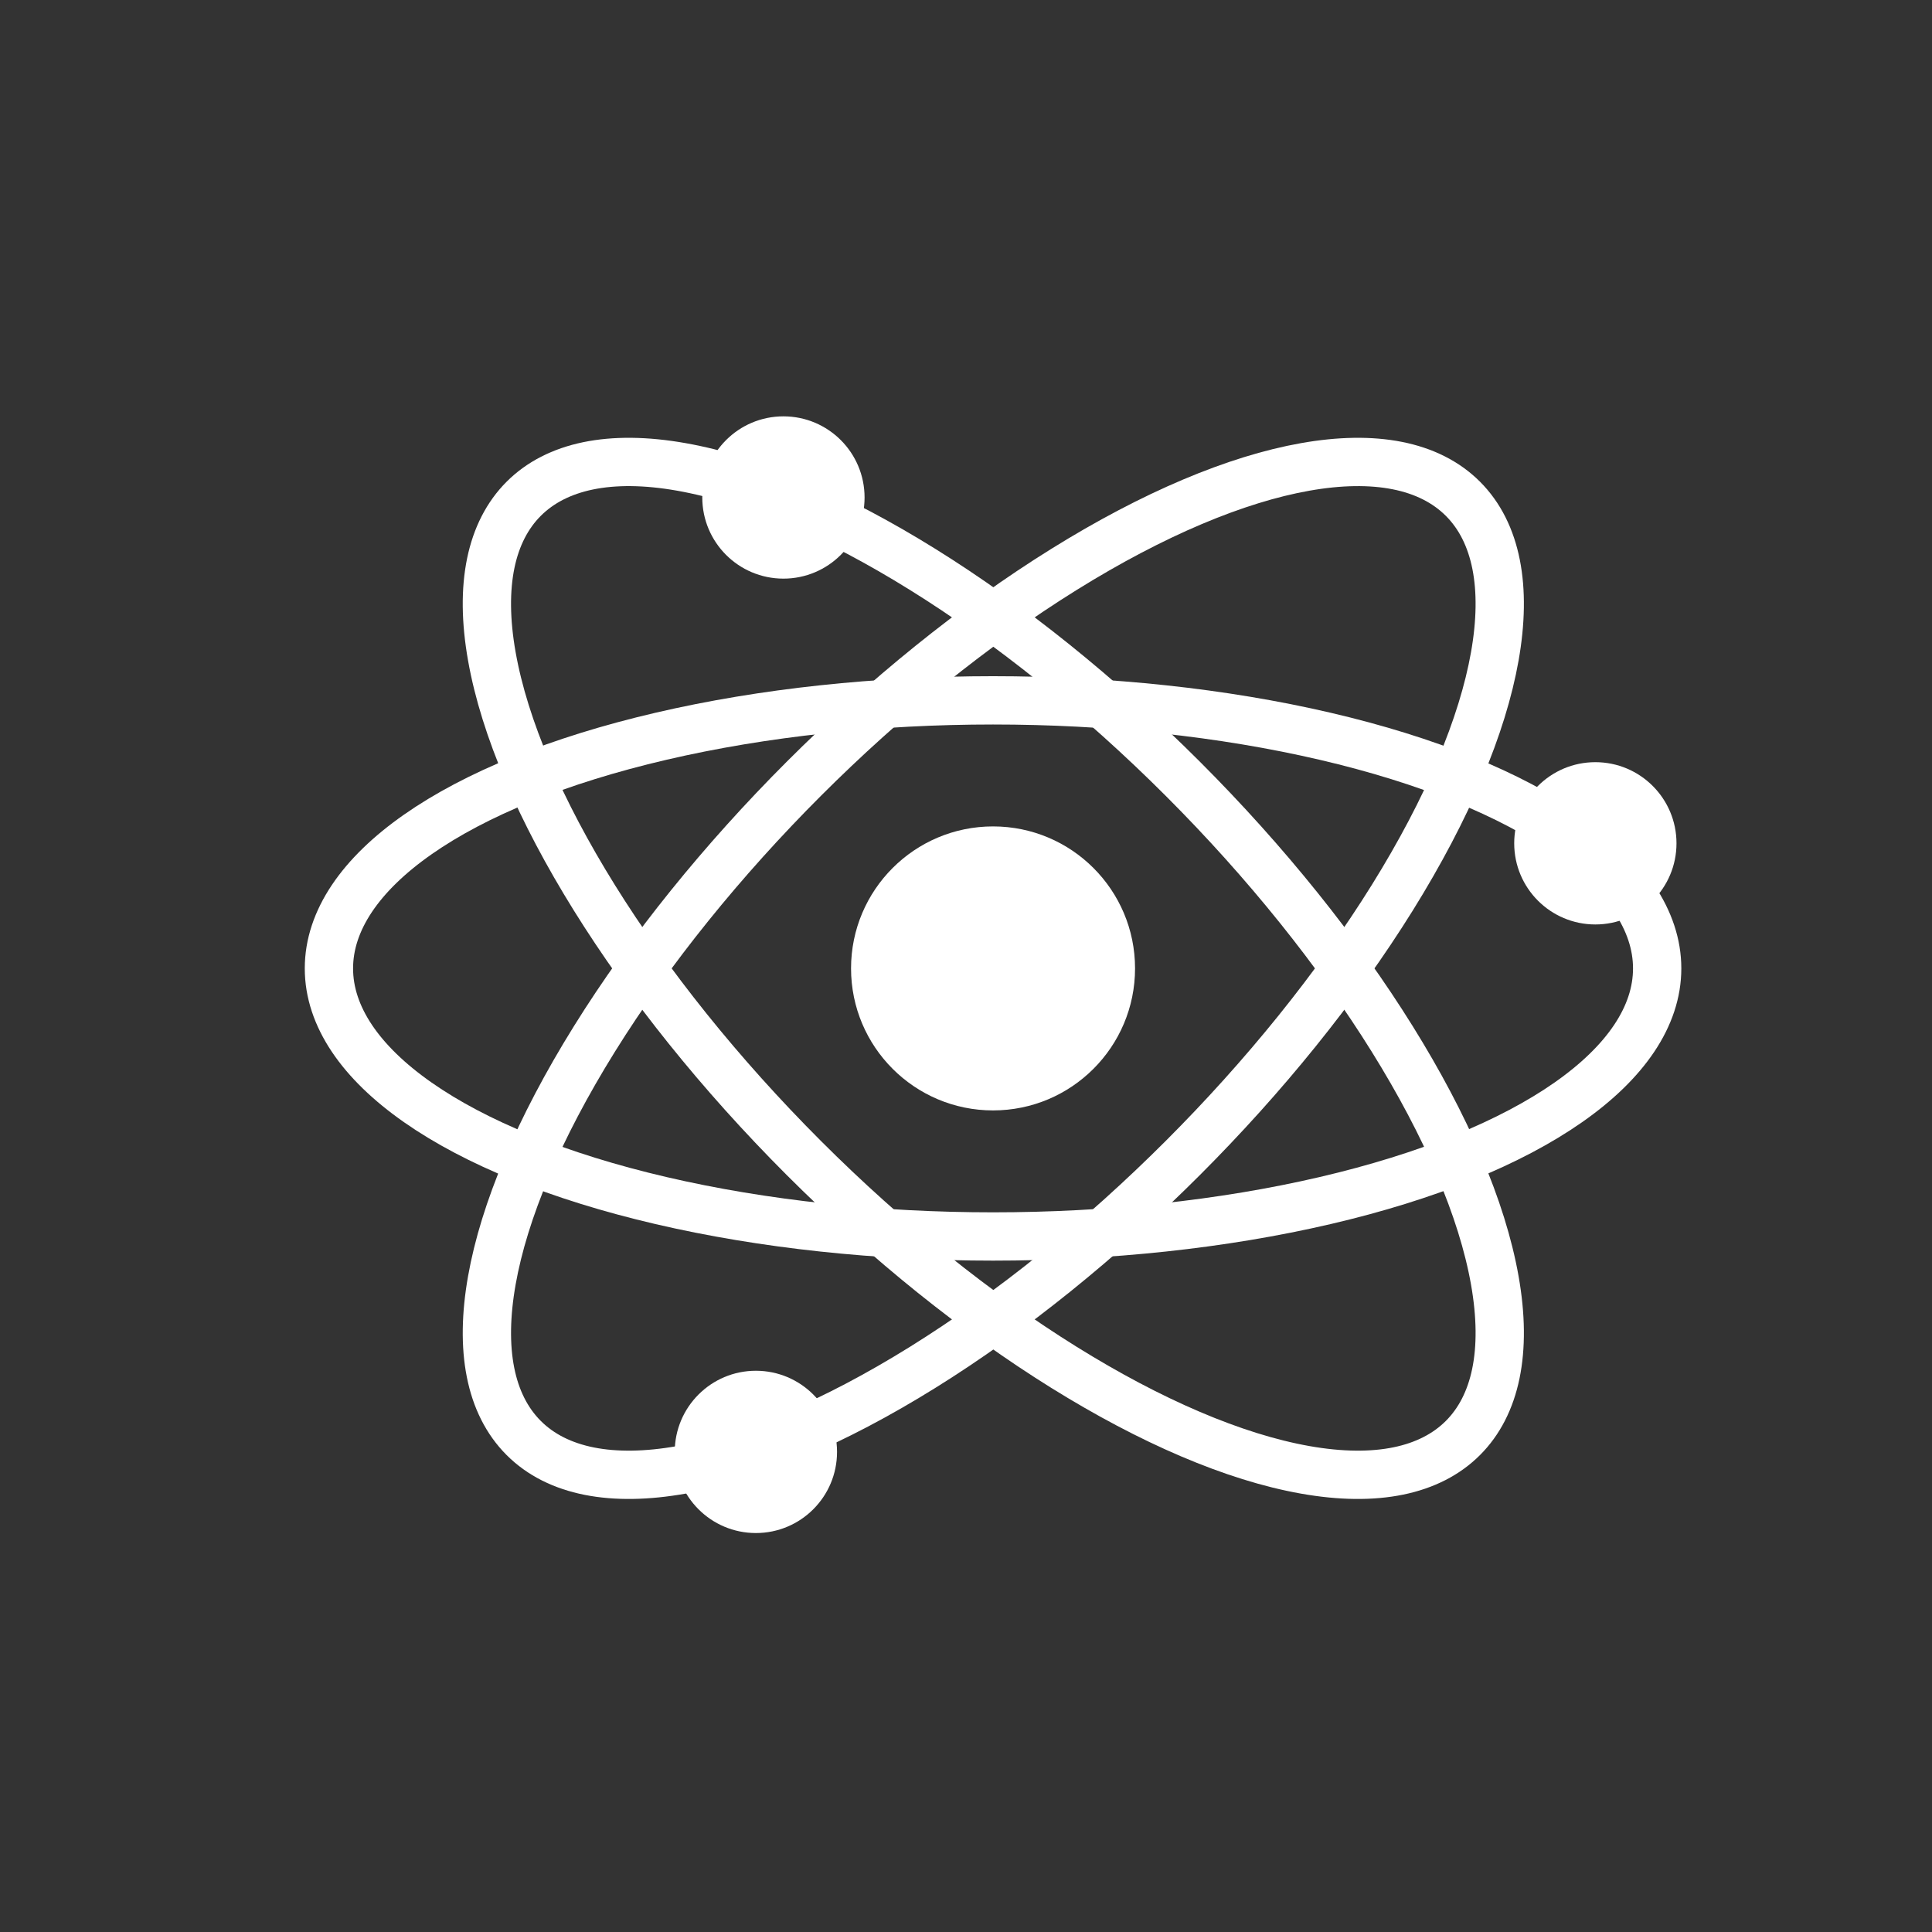
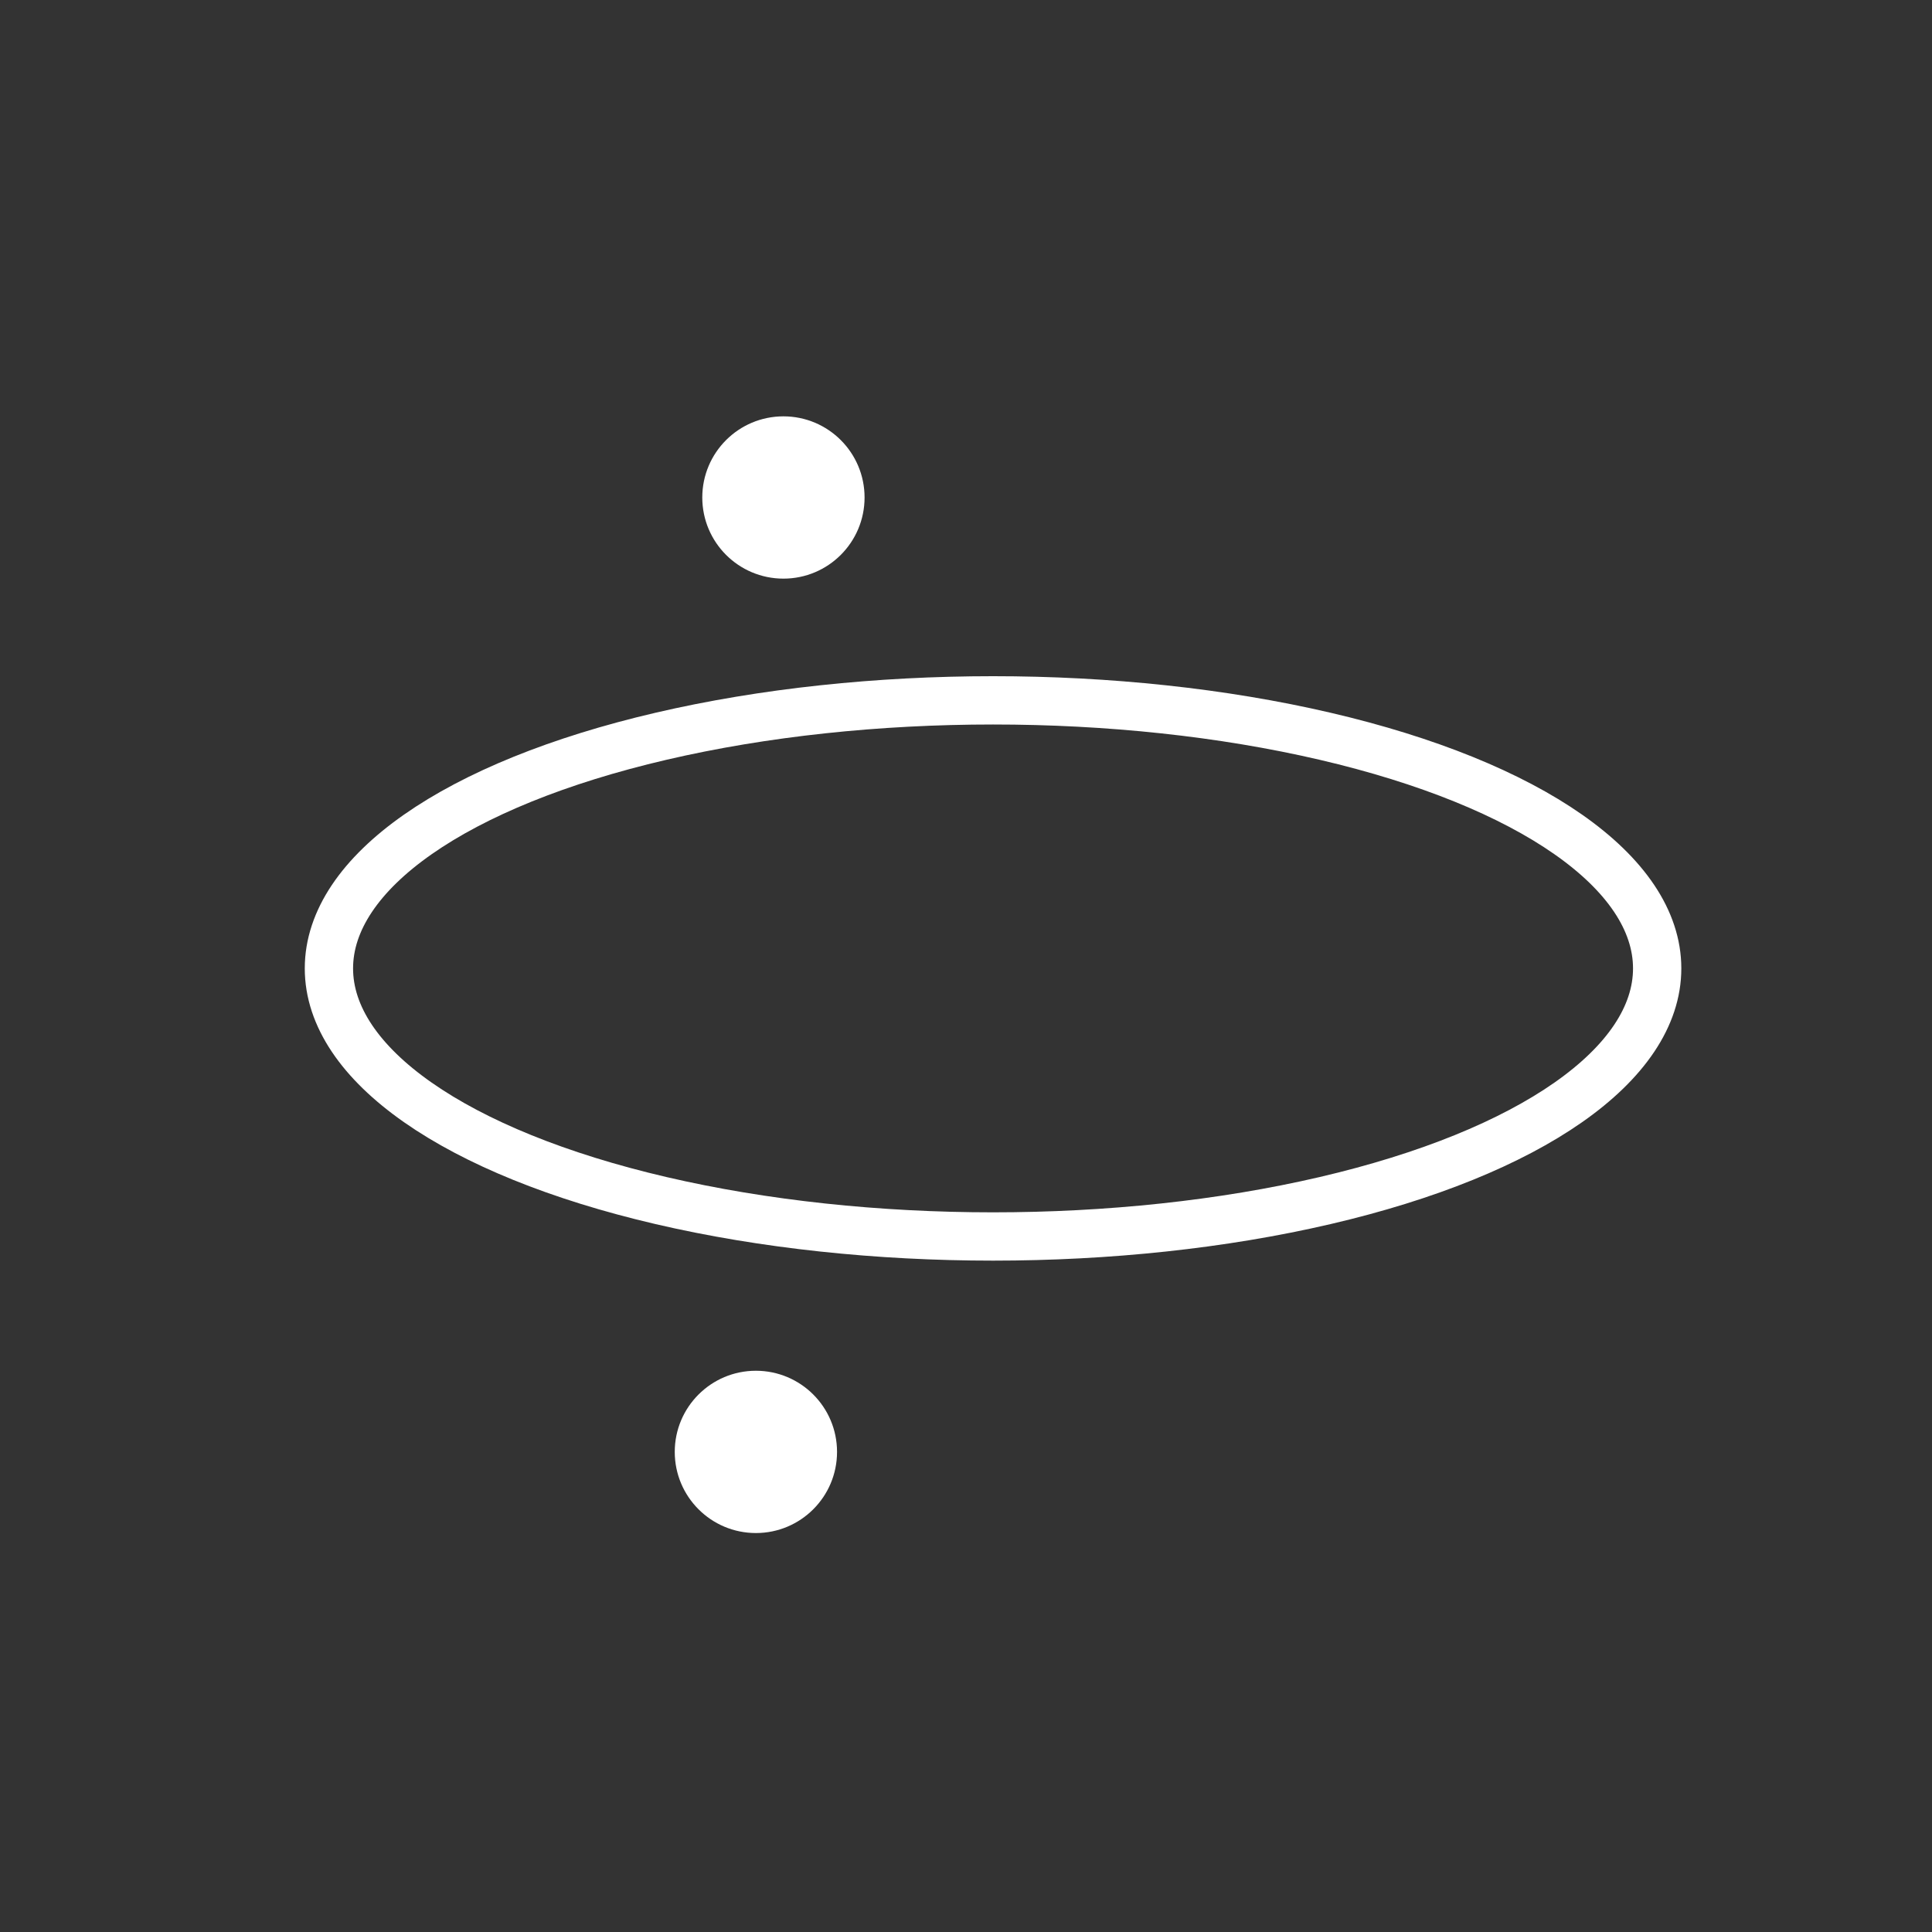
<svg xmlns="http://www.w3.org/2000/svg" id="Layer_1" data-name="Layer 1" width="40" height="40" viewBox="0 0 40 40">
  <rect x="0" y="0" width="40" height="40" fill="#333333" stroke="none" />
  <defs>
    <style>
      .cls-1 {
        fill: #fff;
      }

      .cls-2 {
        fill: none;
        stroke: #fff;
        stroke-miterlimit: 10;
      }
    </style>
  </defs>
-   <circle class="cls-1" cx="20.56" cy="20.05" r="2.94" />
  <ellipse class="cls-2" cx="20.56" cy="20.05" rx="13.75" ry="5.55" />
-   <ellipse class="cls-2" cx="20.56" cy="20.05" rx="5.55" ry="13.75" transform="translate(-8.15 20.41) rotate(-45)" />
-   <ellipse class="cls-2" cx="20.56" cy="20.05" rx="13.75" ry="5.55" transform="translate(-8.15 20.41) rotate(-45)" />
  <circle class="cls-1" cx="16.22" cy="10.3" r="1.68" />
  <circle class="cls-1" cx="15.65" cy="30.06" r="1.68" />
-   <circle class="cls-1" cx="33.03" cy="17.46" r="1.68" />
</svg>